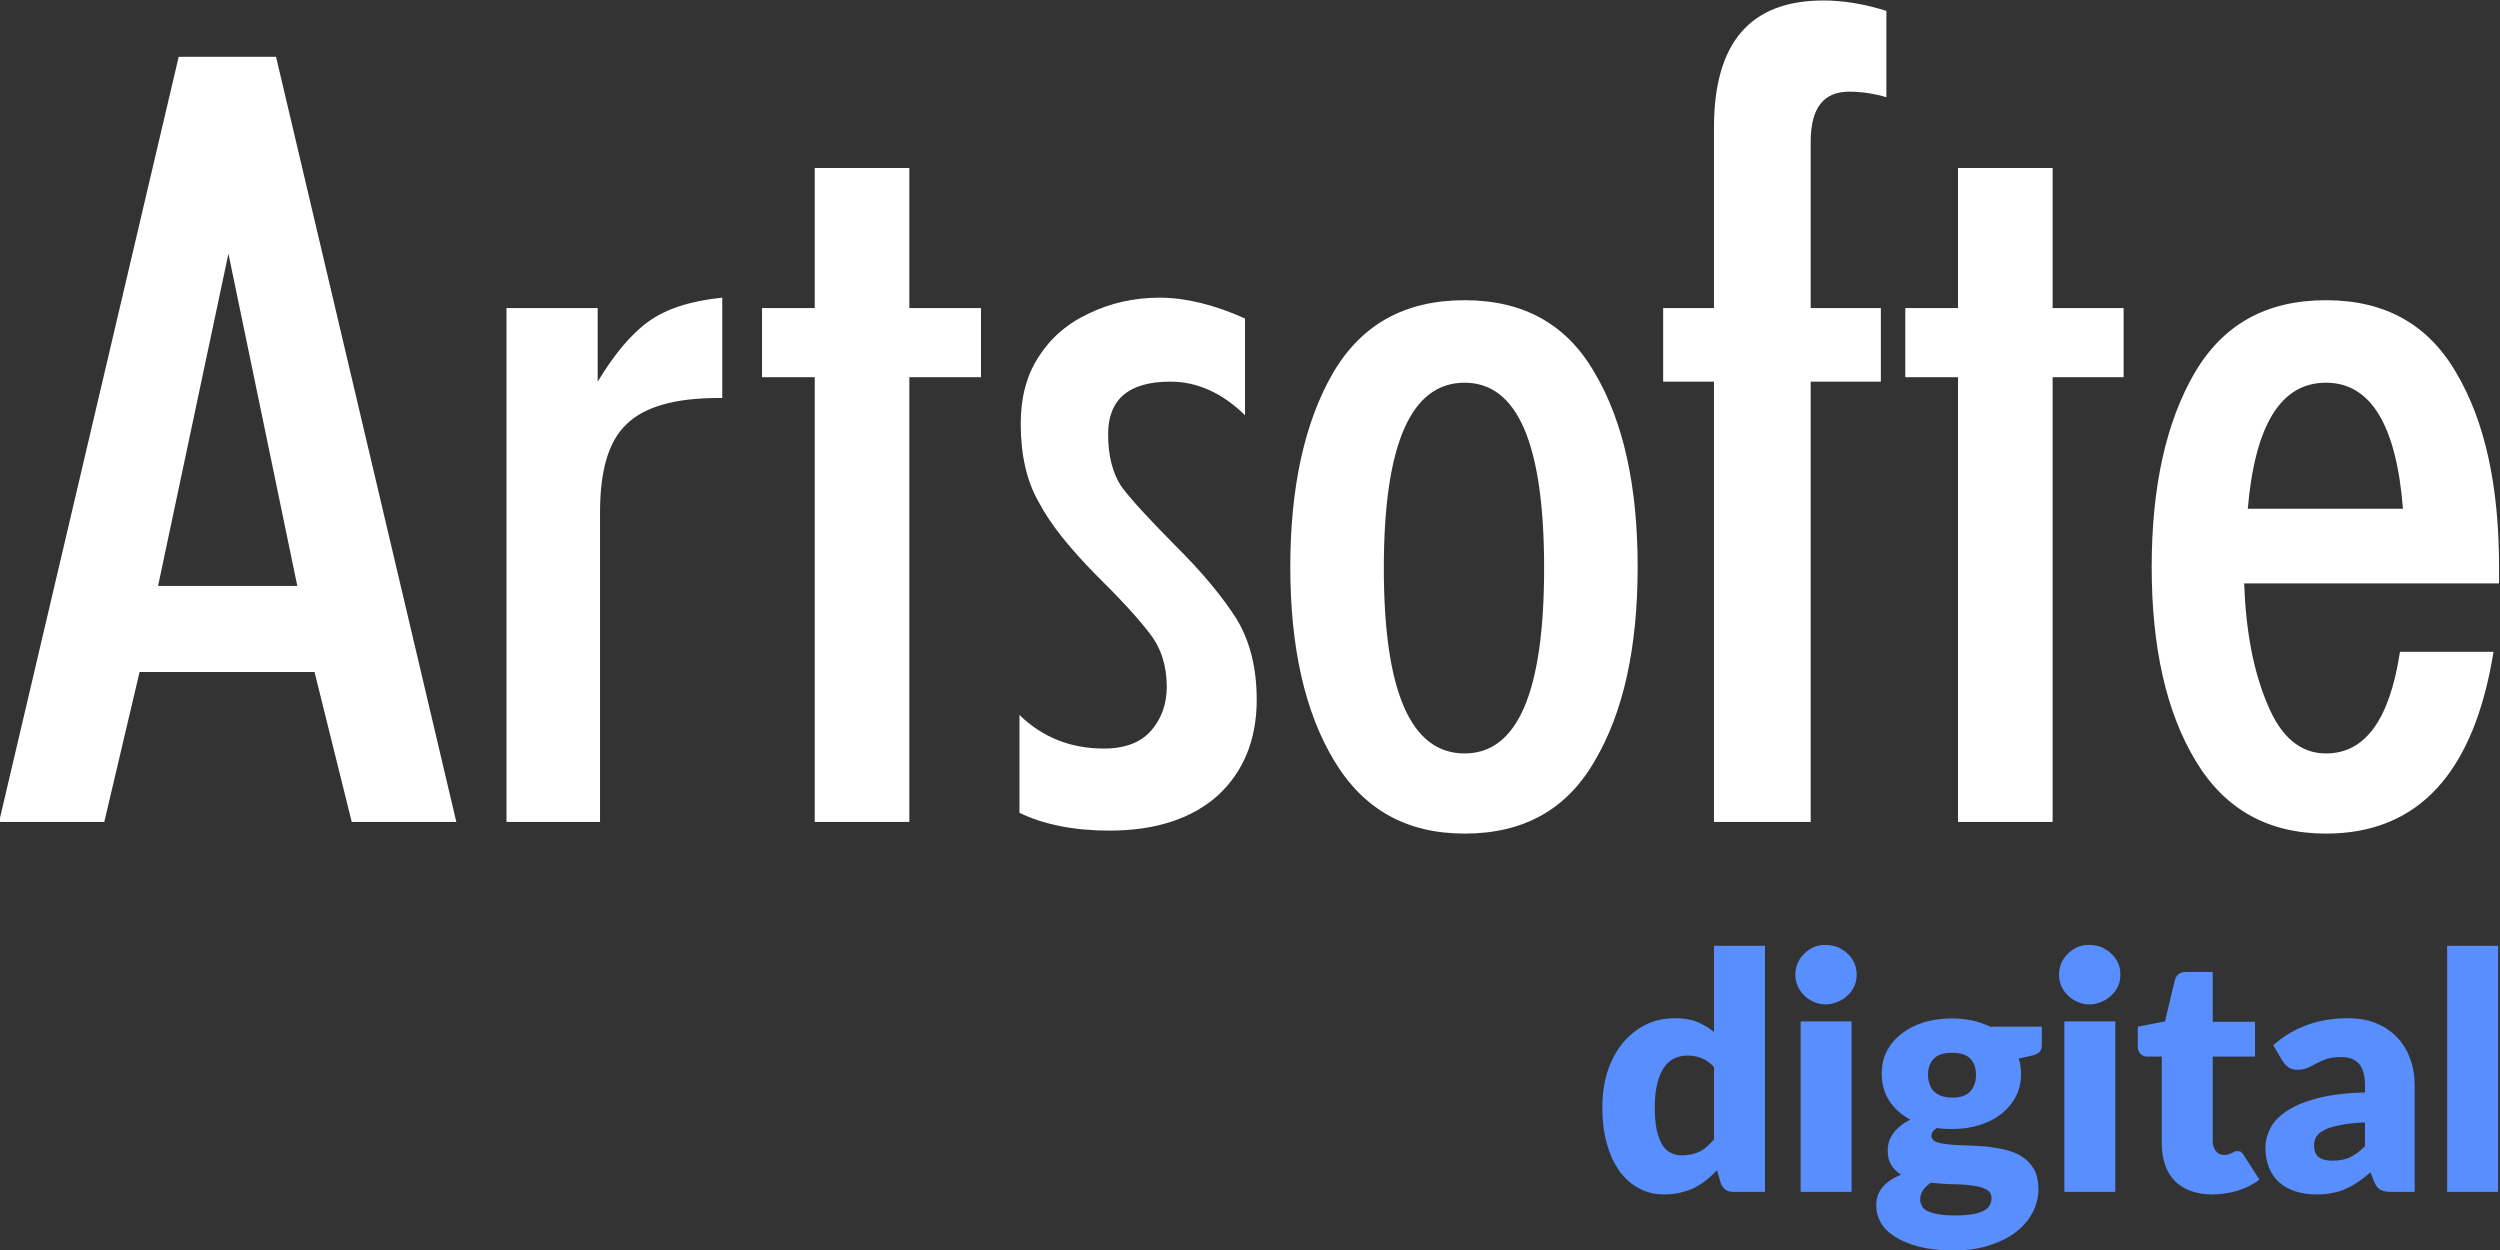
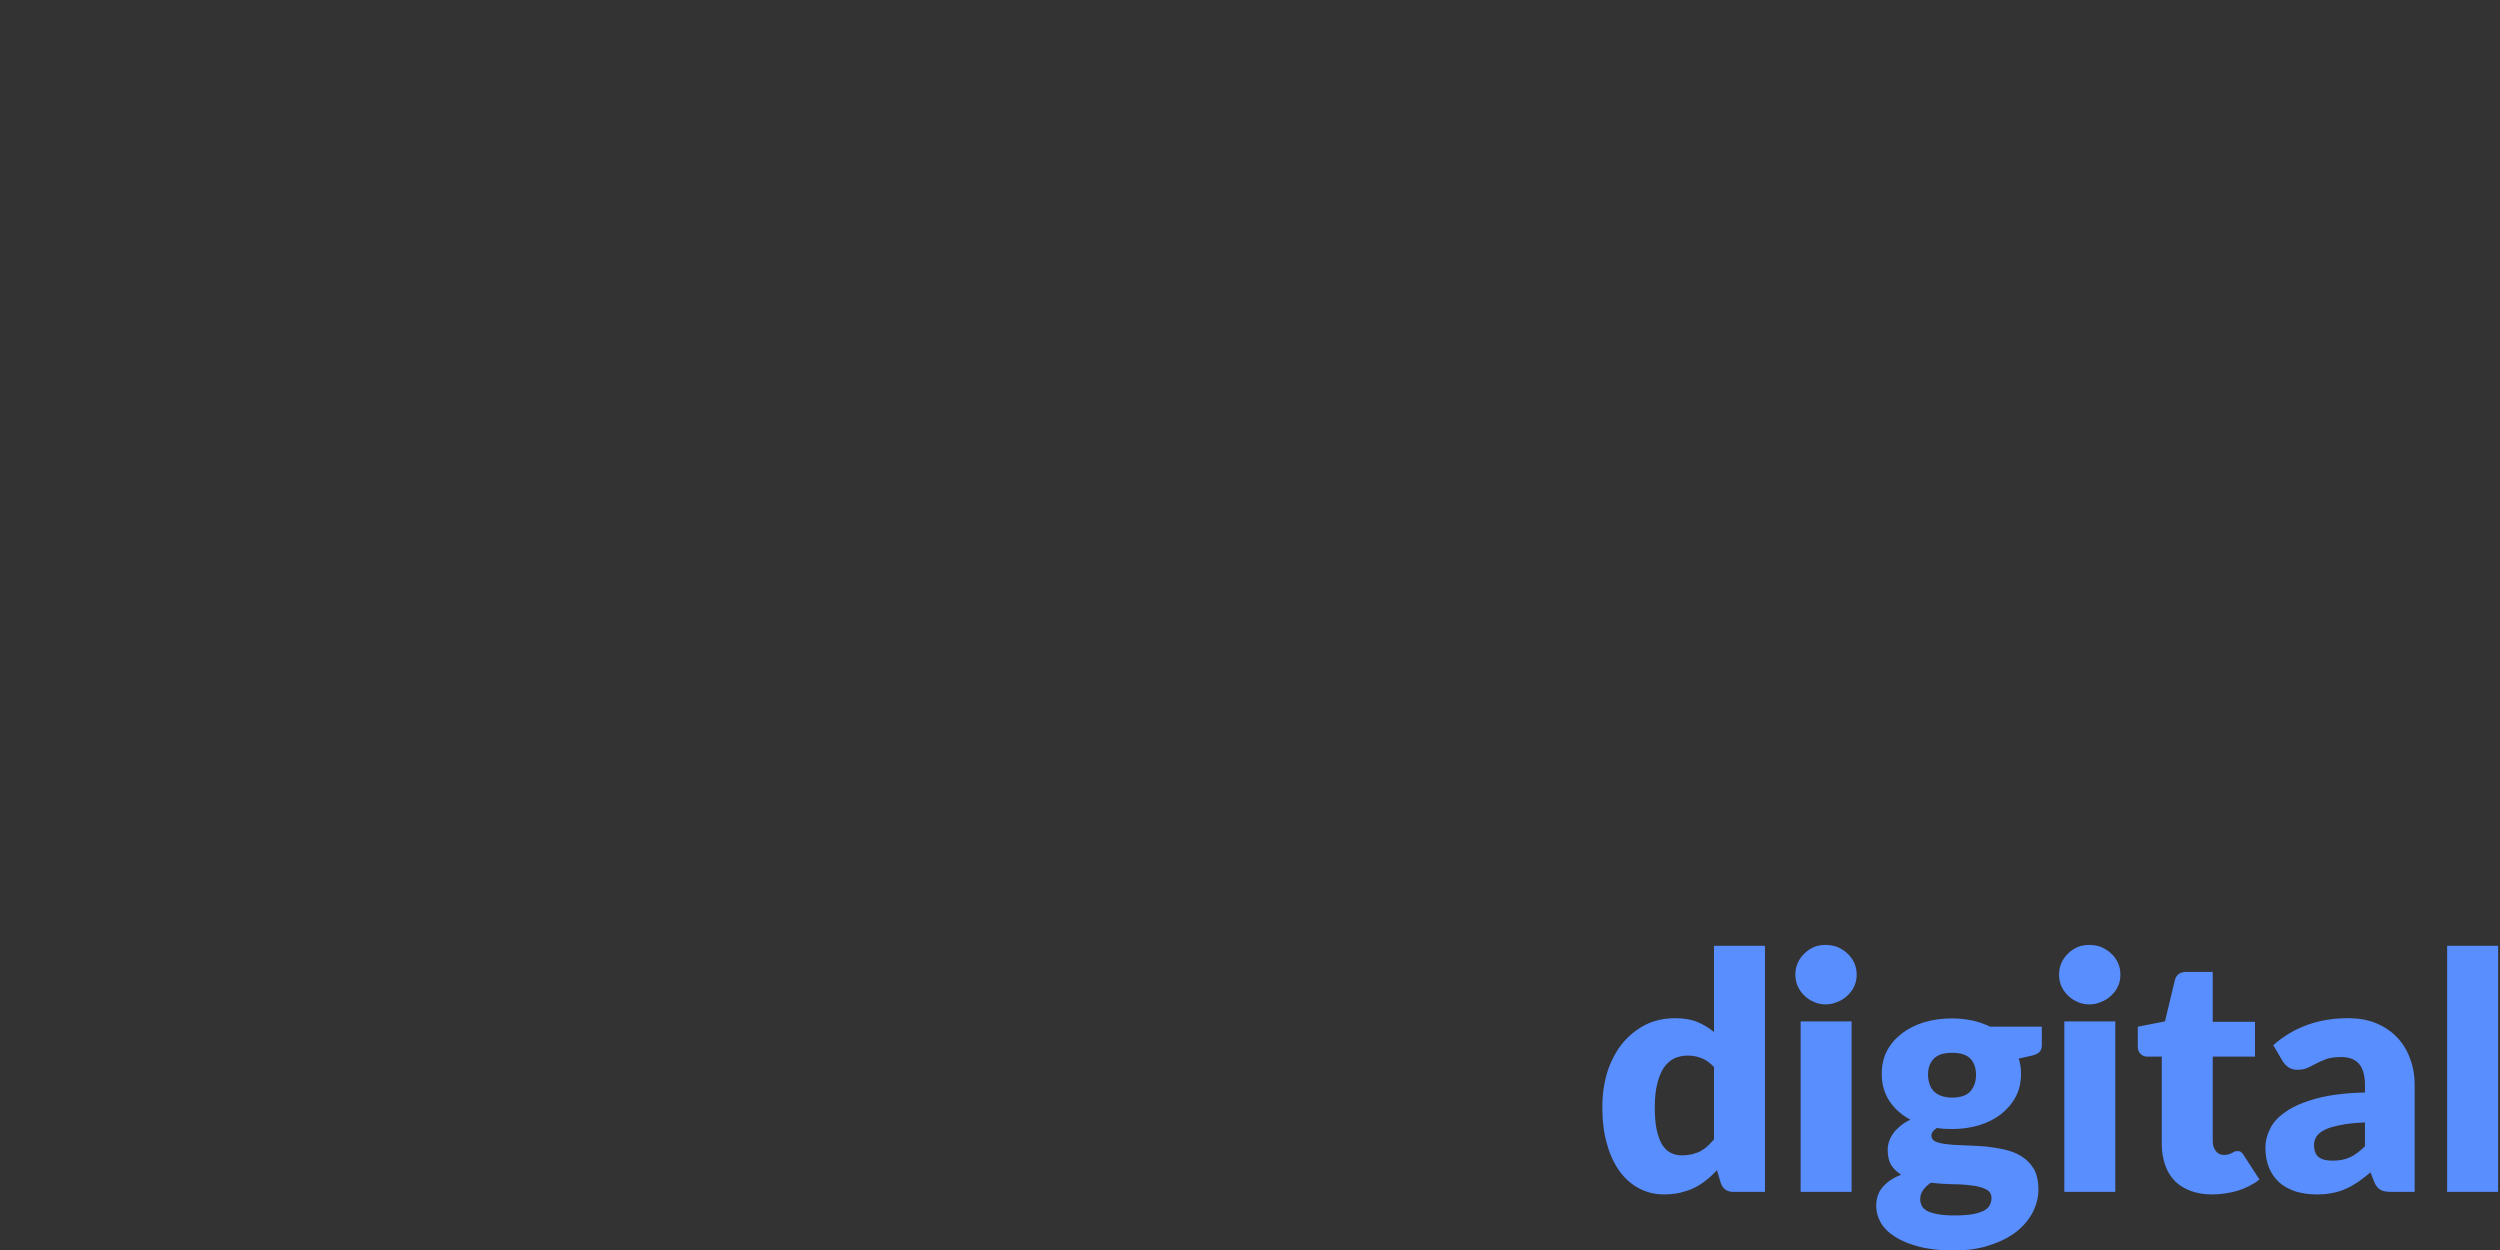
<svg xmlns="http://www.w3.org/2000/svg" xml:space="preserve" width="200mm" height="100mm" style="shape-rendering:geometricPrecision; text-rendering:geometricPrecision; image-rendering:optimizeQuality; fill-rule:evenodd; clip-rule:evenodd" viewBox="0 0 20000 10000">
  <rect x="0" y="0" width="20000" height="10000" fill="#333333" stroke="none" />
  <defs>
    <style type="text/css">  .fil0 {fill:#598EFF;fill-rule:nonzero} .fil1 {fill:white;fill-rule:nonzero}  </style>
  </defs>
  <g id="Слой_x0020_1">
    <path class="fil0" d="M13866.69 9535l0 0c-50.95,0 -83.23,-23.78 -100.21,-69.64l-30.57 -103.61c-27.18,28.88 -56.06,56.05 -86.63,79.83 -28.88,23.78 -61.15,44.16 -95.12,61.15 -35.67,16.99 -73.04,28.88 -112.1,39.07 -40.77,8.49 -83.23,13.59 -130.79,13.59 -69.64,0 -135.88,-15.29 -197.03,-47.56 -59.45,-30.58 -112.11,-76.44 -156.27,-135.89 -42.46,-59.45 -78.13,-132.48 -101.91,-219.11 -25.48,-86.63 -37.37,-185.14 -37.37,-295.55 0,-101.91 13.59,-195.33 40.77,-283.65 28.87,-86.61 67.94,-161.35 118.89,-225.89 52.66,-62.85 113.81,-112.11 185.15,-149.47 71.33,-35.67 151.17,-52.66 237.79,-52.66 69.64,0 129.09,10.19 178.35,30.57 49.26,20.39 93.42,47.56 132.49,79.84l0 -689.61 407.65 0 0 1968.59 -253.09 0zm-412.74 -292.15l0 0c30.57,0 57.75,-3.39 81.53,-8.49 23.78,-6.79 45.86,-13.59 66.24,-23.78 20.38,-11.89 39.07,-23.78 57.75,-40.76 16.99,-15.29 33.97,-33.98 52.66,-54.36l0 -579.2c-32.28,-33.97 -64.55,-57.73 -100.22,-71.32 -35.67,-13.59 -73.04,-20.39 -113.8,-20.39 -37.37,0 -71.34,8.5 -103.61,22.09 -30.58,15.28 -57.75,39.05 -81.53,71.32 -23.78,33.97 -40.77,76.43 -54.36,129.09 -13.58,52.65 -20.38,115.5 -20.38,190.23 0,71.34 5.1,132.49 15.29,181.75 11.89,49.26 25.48,88.32 44.16,118.9 20.38,30.57 42.46,52.65 67.94,64.54 27.18,13.59 56.05,20.38 88.33,20.38zm1358.82 -1071.76l0 0 0 1363.91 -407.64 0 0 -1363.91 407.64 0zm40.76 -373.68l0 0c0,32.27 -6.79,62.85 -18.68,91.72 -13.59,28.88 -32.28,54.35 -54.36,74.74 -22.08,22.08 -49.25,39.06 -79.83,50.95 -30.57,13.59 -62.84,20.39 -96.82,20.39 -32.27,0 -64.54,-6.8 -93.42,-20.39 -28.85,-11.89 -54.33,-28.87 -76.41,-50.95 -22.08,-20.39 -39.07,-45.86 -52.66,-74.74 -11.89,-28.87 -18.68,-59.45 -18.68,-91.72 0,-32.27 6.79,-64.55 18.68,-93.42 13.59,-28.88 30.58,-54.35 52.66,-74.74 22.08,-22.08 47.56,-39.06 76.41,-52.65 28.88,-11.89 61.15,-16.99 93.42,-16.99 33.98,0 66.25,5.1 96.82,16.99 30.58,13.59 57.75,30.57 79.83,52.65 22.08,20.39 40.77,45.86 54.36,74.74 11.89,28.87 18.68,61.15 18.68,93.42zm762.65 349.9l0 0c57.75,0 112.1,6.79 164.76,16.98 50.95,11.89 98.51,28.88 140.97,49.26l412.75 0 0 147.78c0,23.78 -6.79,40.76 -18.68,54.35 -13.59,13.59 -35.67,23.78 -66.25,30.57l-100.21 22.08c13.59,39.05 18.68,79.82 18.68,122.28 0,67.94 -13.59,129.09 -42.46,183.44 -28.88,54.36 -67.94,100.22 -117.2,139.29 -49.26,37.36 -107.01,67.94 -174.95,88.32 -67.94,20.38 -139.28,30.57 -217.41,30.57 -42.47,0 -83.23,-1.69 -120.6,-8.49 -30.57,18.68 -44.16,39.07 -44.16,61.15 0,22.08 11.89,39.06 35.67,49.26 25.48,10.19 57.75,16.98 98.51,20.38 39.07,5.09 84.93,6.79 137.58,8.49 50.96,1.7 101.92,5.1 156.27,8.49 52.66,5.1 105.31,13.59 157.97,25.48 50.95,11.89 96.81,28.88 135.88,54.36 40.76,25.47 73.04,59.44 98.51,101.91 23.78,42.46 35.67,96.82 35.67,163.06 0,61.15 -15.28,120.6 -44.16,180.04 -30.57,57.75 -73.04,110.41 -130.79,156.27 -59.45,45.86 -129.09,81.53 -214.01,108.71 -83.23,28.87 -180.05,42.46 -288.76,42.46 -107,0 -198.72,-10.19 -276.86,-30.57 -78.13,-20.39 -140.98,-45.86 -193.63,-79.83 -50.96,-32.28 -88.33,-69.65 -113.8,-113.81 -23.78,-42.46 -35.67,-86.62 -35.67,-132.48 0,-61.15 16.98,-112.11 52.65,-151.17 33.97,-40.77 83.23,-73.04 146.08,-98.52 -32.28,-20.38 -59.45,-45.86 -78.14,-76.43 -20.38,-32.28 -28.87,-73.04 -28.87,-122.3 0,-20.38 3.39,-42.46 10.19,-64.54 6.79,-22.08 18.68,-44.17 32.27,-64.55 15.29,-22.08 33.97,-40.76 57.75,-61.15 22.08,-18.68 49.26,-35.67 81.53,-50.95 -71.34,-37.37 -127.39,-88.33 -168.15,-149.47 -40.77,-62.85 -61.15,-134.19 -61.15,-217.42 0,-67.94 13.59,-130.77 42.46,-185.12 28.88,-54.36 69.64,-100.22 120.6,-139.28 49.26,-37.37 108.71,-67.94 176.65,-88.33 69.64,-20.38 142.67,-30.57 222.51,-30.57zm315.93 1436.95l0 0c0,-32.27 -15.29,-56.05 -44.17,-69.64 -28.87,-15.29 -66.24,-25.48 -112.1,-30.57 -47.56,-6.8 -98.52,-10.2 -156.27,-10.2 -57.75,-1.69 -115.5,-5.09 -173.25,-11.88 -25.48,16.98 -45.86,37.36 -61.15,57.75 -15.28,22.08 -23.78,47.55 -23.78,74.73 0,18.69 5.1,35.67 13.59,52.66 6.8,15.28 22.08,28.87 42.47,40.76 22.08,10.19 49.25,18.69 84.92,25.48 35.67,6.79 81.53,10.19 135.89,10.19 57.75,0 105.31,-3.4 144.37,-10.19 37.37,-6.79 67.95,-16.99 90.03,-28.88 22.08,-11.89 37.36,-27.17 45.86,-44.16 8.49,-16.98 13.59,-35.67 13.59,-56.05zm-315.93 -803.41l0 0c67.94,0 117.2,-16.99 147.77,-50.96 28.88,-33.97 44.16,-76.43 44.16,-130.79 0,-54.35 -15.28,-98.51 -44.16,-129.07 -30.57,-32.27 -79.83,-47.56 -147.77,-47.56 -67.95,0 -115.5,15.29 -146.08,47.56 -30.57,30.56 -45.86,74.72 -45.86,129.07 0,27.18 5.1,50.96 11.89,73.04 6.8,22.08 18.68,40.77 33.97,57.75 16.99,15.29 35.67,28.88 61.15,37.37 23.78,8.49 52.65,13.59 84.93,13.59zm1306.16 -609.76l0 0 0 1363.91 -407.65 0 0 -1363.91 407.65 0zm40.76 -373.68l0 0c0,32.27 -5.09,62.85 -18.68,91.72 -13.59,28.88 -30.57,54.35 -54.35,74.74 -22.08,22.08 -49.26,39.06 -79.83,50.95 -28.88,13.59 -61.15,20.39 -96.82,20.39 -32.27,0 -64.55,-6.8 -93.42,-20.39 -28.88,-11.89 -54.35,-28.87 -76.44,-50.95 -22.08,-20.39 -39.06,-45.86 -52.63,-74.74 -11.89,-28.87 -18.69,-59.45 -18.69,-91.72 0,-32.27 6.8,-64.55 18.69,-93.42 13.57,-28.88 30.55,-54.35 52.63,-74.74 22.09,-22.08 47.56,-39.06 76.44,-52.65 28.87,-11.89 61.15,-16.99 93.42,-16.99 35.67,0 67.94,5.1 96.82,16.99 30.57,13.59 57.75,30.57 79.83,52.65 23.78,20.39 40.76,45.86 54.35,74.74 13.59,28.87 18.68,61.15 18.68,93.42zm732.08 1757.98l0 0c-64.55,0 -122.3,-10.2 -171.56,-28.88 -49.25,-18.68 -91.72,-44.16 -125.69,-79.83 -33.97,-33.97 -59.45,-76.44 -76.43,-125.69 -16.99,-49.26 -27.18,-103.62 -27.18,-163.06l0 -704.88 -115.5 0c-20.38,0 -39.07,-6.8 -52.65,-20.39 -15.29,-13.58 -23.78,-33.97 -23.78,-59.44l0 -159.67 217.41 -42.46 79.83 -332.92c11.89,-40.76 40.77,-62.84 90.02,-62.84l212.32 0 0 399.16 338.01 0 0 278.56 -338.01 0 0 676c0,32.27 8.49,57.75 23.78,78.13 15.29,20.39 37.37,32.28 66.24,32.28 15.29,0 27.18,-1.7 37.37,-5.1 10.19,-3.4 18.69,-6.79 27.18,-10.19 6.79,-5.1 13.59,-8.49 20.38,-11.89 6.8,-1.7 13.59,-3.4 22.08,-3.4 13.59,0 23.78,1.7 30.58,8.49 6.79,5.1 15.28,13.59 22.08,27.18l123.99 191.94c-52.65,40.76 -112.1,69.64 -176.65,90.02 -66.24,18.68 -134.18,28.88 -203.82,28.88zm1435.25 -20.39l0 0c-39.07,0 -67.94,-5.09 -86.63,-16.98 -20.38,-10.19 -37.36,-32.28 -50.95,-64.55l-28.88 -74.73c-33.97,28.87 -66.24,54.35 -98.51,76.43 -30.58,20.38 -62.85,39.07 -96.82,54.35 -33.97,15.29 -69.64,27.18 -108.71,33.98 -37.36,8.49 -79.83,11.89 -127.39,11.89 -61.13,0 -117.18,-8.5 -168.14,-23.78 -50.95,-16.99 -95.11,-40.77 -129.09,-71.34 -35.66,-32.28 -64.54,-71.34 -83.22,-118.9 -18.69,-45.86 -28.88,-100.22 -28.88,-161.36 0,-49.26 11.89,-98.52 37.37,-149.47 23.78,-50.96 66.24,-96.82 127.39,-137.59 59.45,-42.46 140.98,-76.43 244.57,-105.31 101.92,-27.17 231,-44.16 387.27,-47.56l0 -57.75c0,-79.83 -16.98,-137.58 -49.26,-173.25 -32.27,-35.65 -79.83,-52.64 -139.28,-52.64 -49.26,0 -88.32,5.1 -118.9,15.29 -30.57,11.89 -57.75,23.76 -81.53,35.65 -25.47,13.59 -47.54,25.48 -71.32,35.67 -22.08,10.19 -49.26,15.29 -81.53,15.29 -27.17,0 -50.95,-6.79 -71.34,-20.38 -18.68,-13.59 -33.97,-30.58 -45.86,-49.24l-74.73 -127.39c83.23,-73.04 174.95,-127.39 275.16,-163.06 100.2,-35.67 207.21,-52.66 322.71,-52.66 81.53,0 156.26,11.89 222.51,39.07 66.24,27.17 122.29,64.54 168.15,112.1 45.86,47.56 81.53,105.31 105.31,169.86 25.48,66.22 37.37,137.56 37.37,215.69l0 852.67 -186.84 0zm-468.8 -249.68l0 0c52.66,0 98.52,-8.5 139.28,-27.18 39.07,-18.68 78.14,-47.56 118.9,-88.32l0 -190.24c-81.53,3.4 -147.77,10.19 -200.43,22.08 -52.65,10.19 -95.12,22.08 -125.69,39.07 -30.57,15.28 -50.96,33.97 -62.85,52.65 -11.89,20.38 -18.68,42.46 -18.68,66.24 0,47.56 13.59,79.84 39.07,98.52 25.47,18.68 61.14,27.18 110.4,27.18zm1323.17 -1718.91l0 0 0 1968.59 -407.65 0 0 -1968.59 407.65 0z" />
-     <path class="fil1" d="M19948.19 5214.66c-156.47,969.4 -602.05,1454.08 -1340.15,1454.08 -459.17,0 -807.82,-190.46 -1042.51,-581.62 -234.7,-387.76 -352.05,-906.47 -352.05,-1552.7 0,-644.56 117.35,-1163.28 343.54,-1551.03 229.6,-391.16 576.54,-581.63 1051.02,-581.63 469.39,0 816.33,190.47 1042.52,581.63 229.6,387.75 341.84,906.47 341.84,1551.03l0 132.64 -2039.11 0c13.6,377.55 73.13,700.67 185.37,964.28 107.15,263.6 263.61,396.26 469.38,396.26 312.93,0 508.51,-268.71 591.84,-812.94l748.31 0zm-724.5 -1144.53l0 0c-52.72,-670.07 -258.51,-1008.51 -615.65,-1008.51 -362.23,0 -568.02,338.44 -625.84,1008.51l1241.49 0zm-3559.52 2505.09l0 0 0 -3557.82 -421.78 0 0 -552.71 421.78 0 0 -1120.76 756.81 0 0 1120.76 568.01 0 0 552.71 -568.01 0 0 3557.82 -756.81 0zm-1952.39 0l0 0 0 -3522.11 -406.46 0 0 -588.42 406.46 0 0 -1443.89c0,-678.56 289.12,-1017 875.85,-1017 161.56,0 331.63,28.91 503.4,83.33l0 690.47c-102.04,-30.61 -205.78,-44.22 -297.62,-44.22 -205.78,0 -307.83,130.96 -307.83,401.37l0 1329.94 561.23 0 0 588.42 -561.23 0 0 3522.11 -773.8 0zm-1994.89 -3513.6l0 0c-430.28,0 -646.27,494.9 -646.27,1483 0,988.07 215.99,1482.98 646.27,1482.98 425.17,0 636.06,-494.91 636.06,-1482.98 0,-988.1 -210.89,-1483 -636.06,-1483zm0 -659.86l0 0c469.39,0 816.31,190.47 1040.8,581.63 229.6,387.75 343.54,906.47 343.54,1551.03 0,646.23 -113.94,1164.94 -343.54,1552.7 -224.49,391.16 -571.41,581.62 -1040.8,581.62 -460.89,0 -807.84,-190.46 -1042.53,-581.62 -234.68,-387.76 -352.03,-906.47 -352.03,-1552.7 0,-644.56 117.35,-1163.28 341.82,-1551.03 229.6,-391.16 578.24,-581.63 1052.74,-581.63zm-2886.05 3586.72l0 0c170.07,0 297.62,-49.32 380.95,-146.26 83.34,-98.64 122.45,-215.99 122.45,-348.64 0,-164.97 -44.21,-307.83 -136.05,-425.16 -88.44,-117.35 -236.4,-278.91 -440.48,-479.59 -200.68,-205.77 -352.03,-391.15 -445.57,-568.02 -98.64,-170.07 -146.26,-380.96 -146.26,-630.96 0,-205.78 44.22,-380.95 141.16,-532.32 93.54,-147.96 224.48,-265.3 401.35,-348.62 171.77,-83.34 362.25,-127.55 568.03,-127.55 204.08,0 435.38,54.42 683.68,166.66l0 773.8c-180.27,-176.87 -380.96,-268.71 -596.94,-268.71 -331.64,0 -498.31,141.16 -498.31,420.08 0,180.27 39.12,318.03 107.15,420.07 73.13,98.64 215.98,255.1 430.27,471.09 215.99,214.27 377.56,409.85 489.8,586.72 107.15,176.86 161.55,391.15 161.55,646.25 0,318.03 -103.72,573.14 -307.81,763.61 -205.78,185.38 -494.9,284 -870.75,284 -284.02,0 -528.9,-49.32 -719.38,-142.84l0 -782.32c185.37,180.28 411.55,268.71 675.16,268.71zm-2312.93 586.74l0 0 0 -3557.82 -421.76 0 0 -552.71 421.76 0 0 -1120.76 756.81 0 0 1120.76 573.13 0 0 552.71 -573.13 0 0 3557.82 -756.81 0zm-2465.98 0l0 0 0 -4110.53 729.58 0 0 588.42c130.96,-215.98 263.61,-377.55 404.77,-479.59 142.86,-103.73 338.44,-166.65 591.84,-192.16l0 802.71 -34.01 0c-341.84,0 -586.74,69.73 -727.9,205.78 -147.96,137.76 -215.99,372.45 -215.99,709.19l0 2476.18 -748.29 0zm-4059.53 0l0 0 1437.08 -6120.74 778.91 0 1442.18 6120.74 -836.74 0 -297.63 -1198.99 -1399.65 0 -282.32 1198.99 -841.83 0zm1835.04 -4545.91l0 0 -562.93 2658.16 1113.95 0 -551.02 -2658.16z" />
  </g>
</svg>